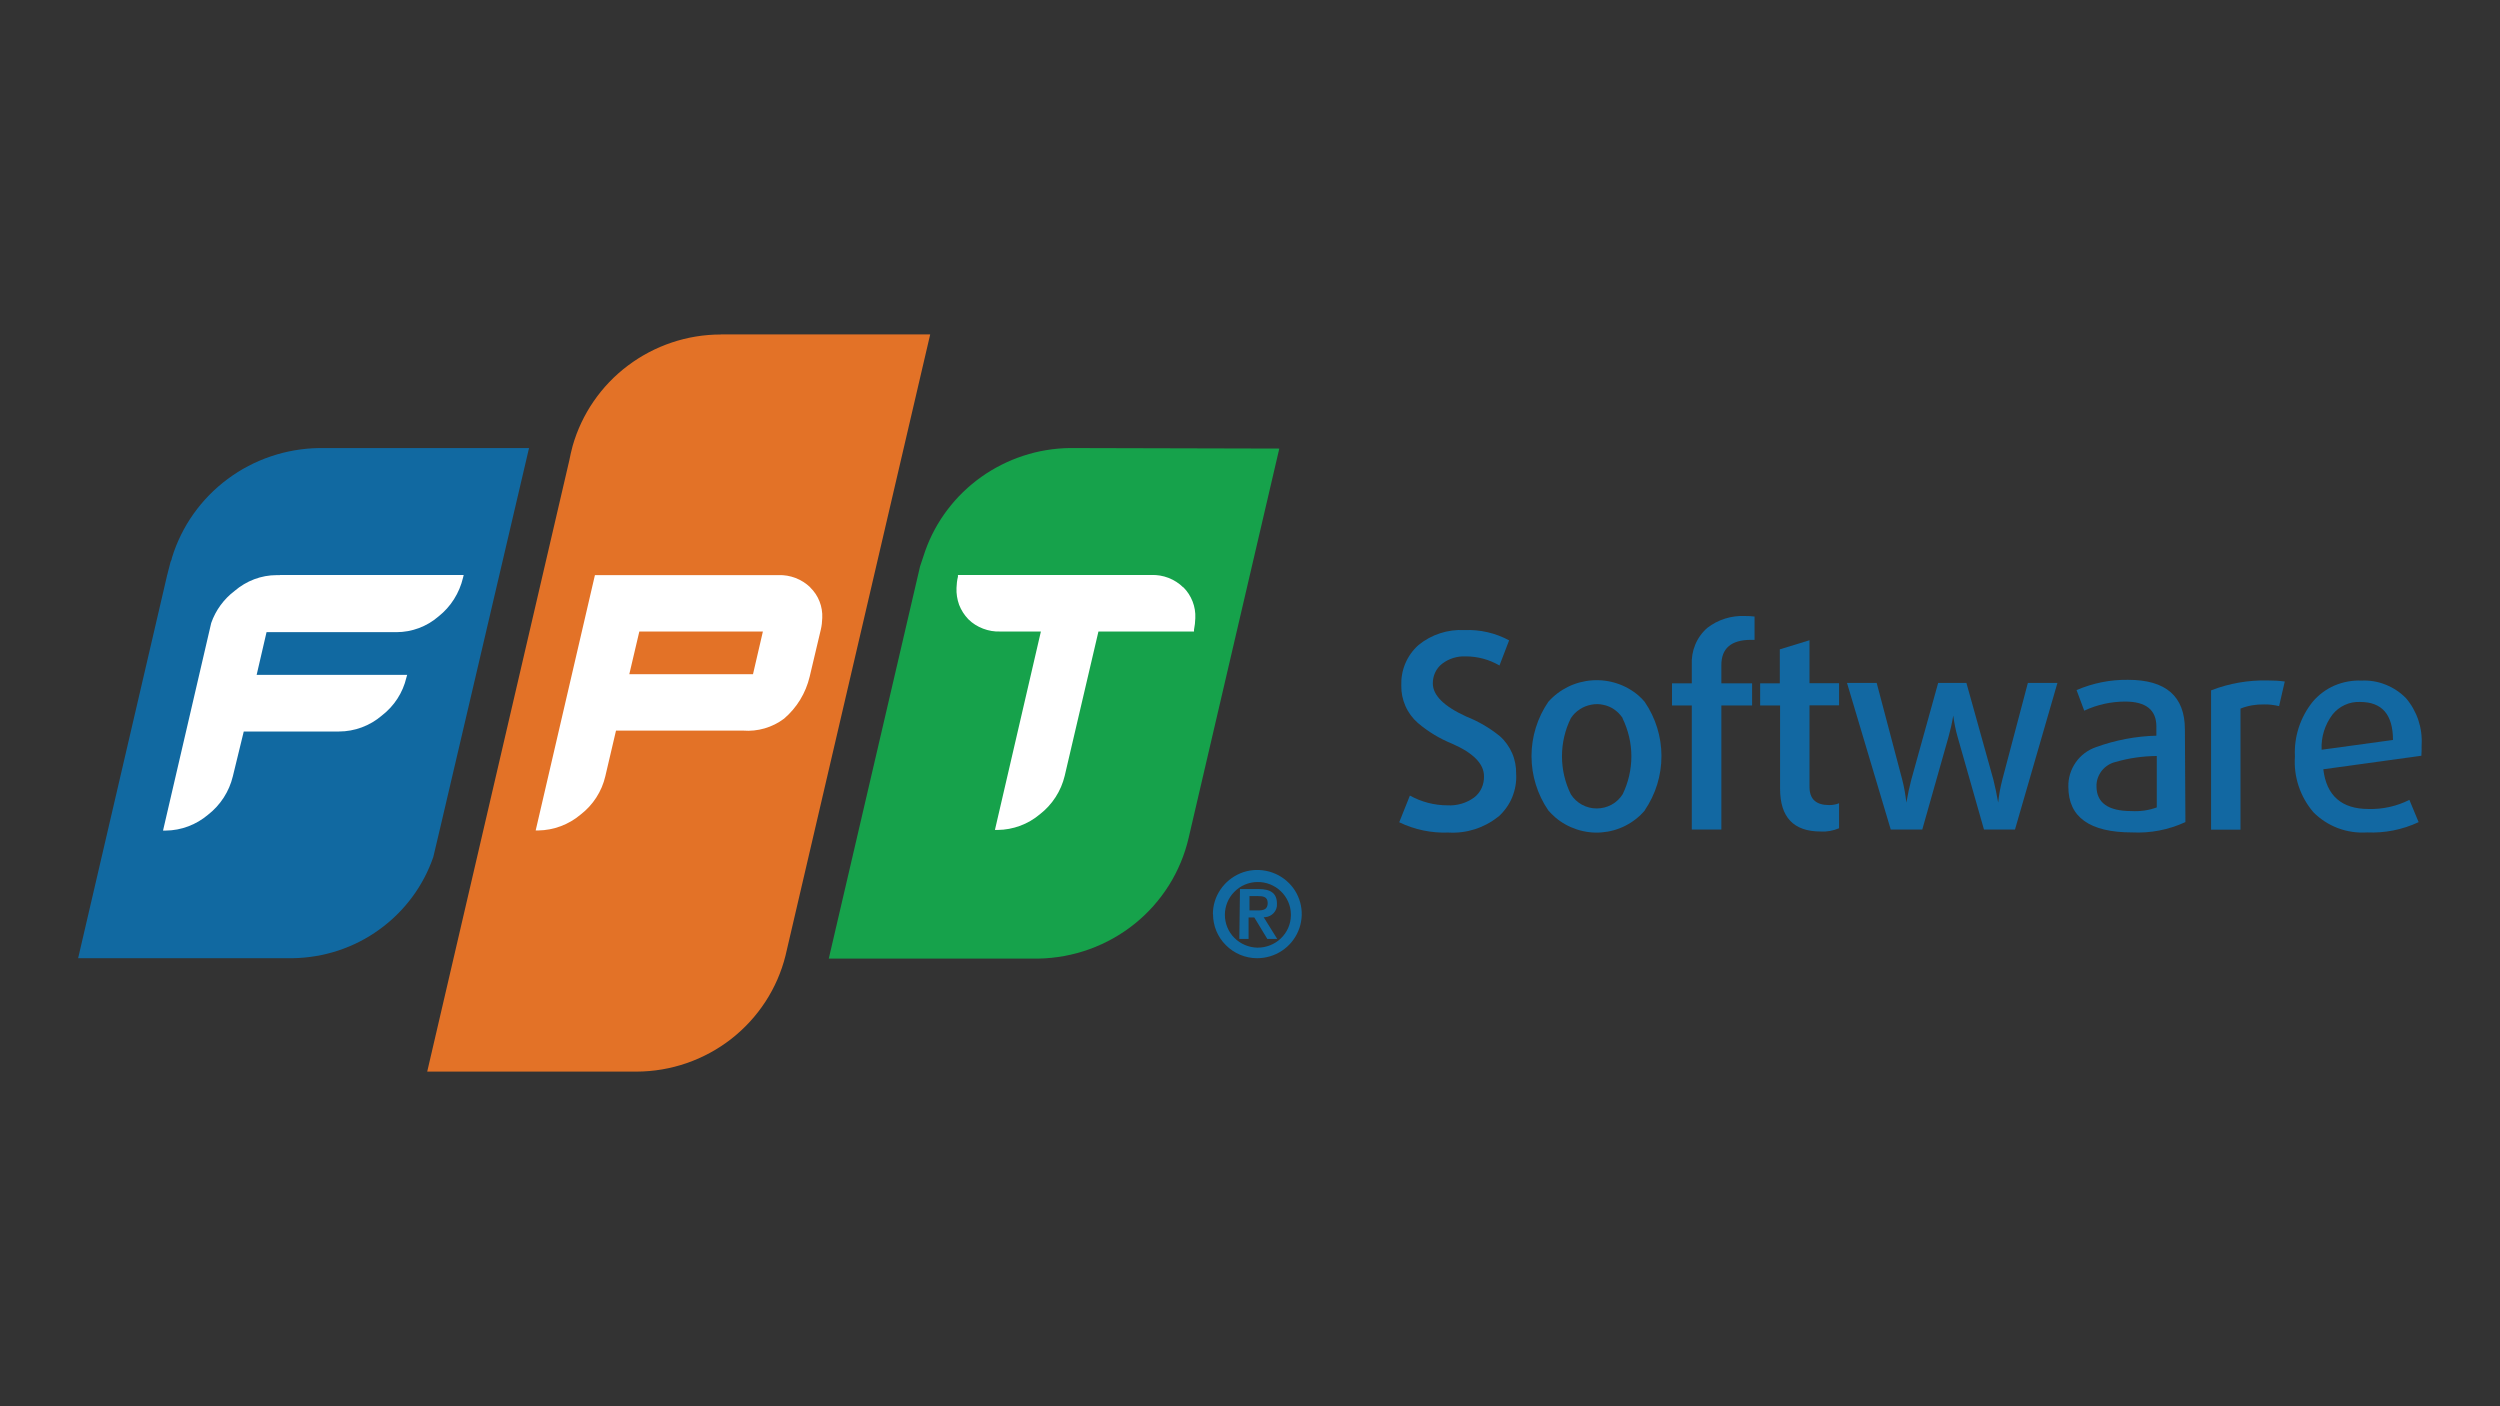
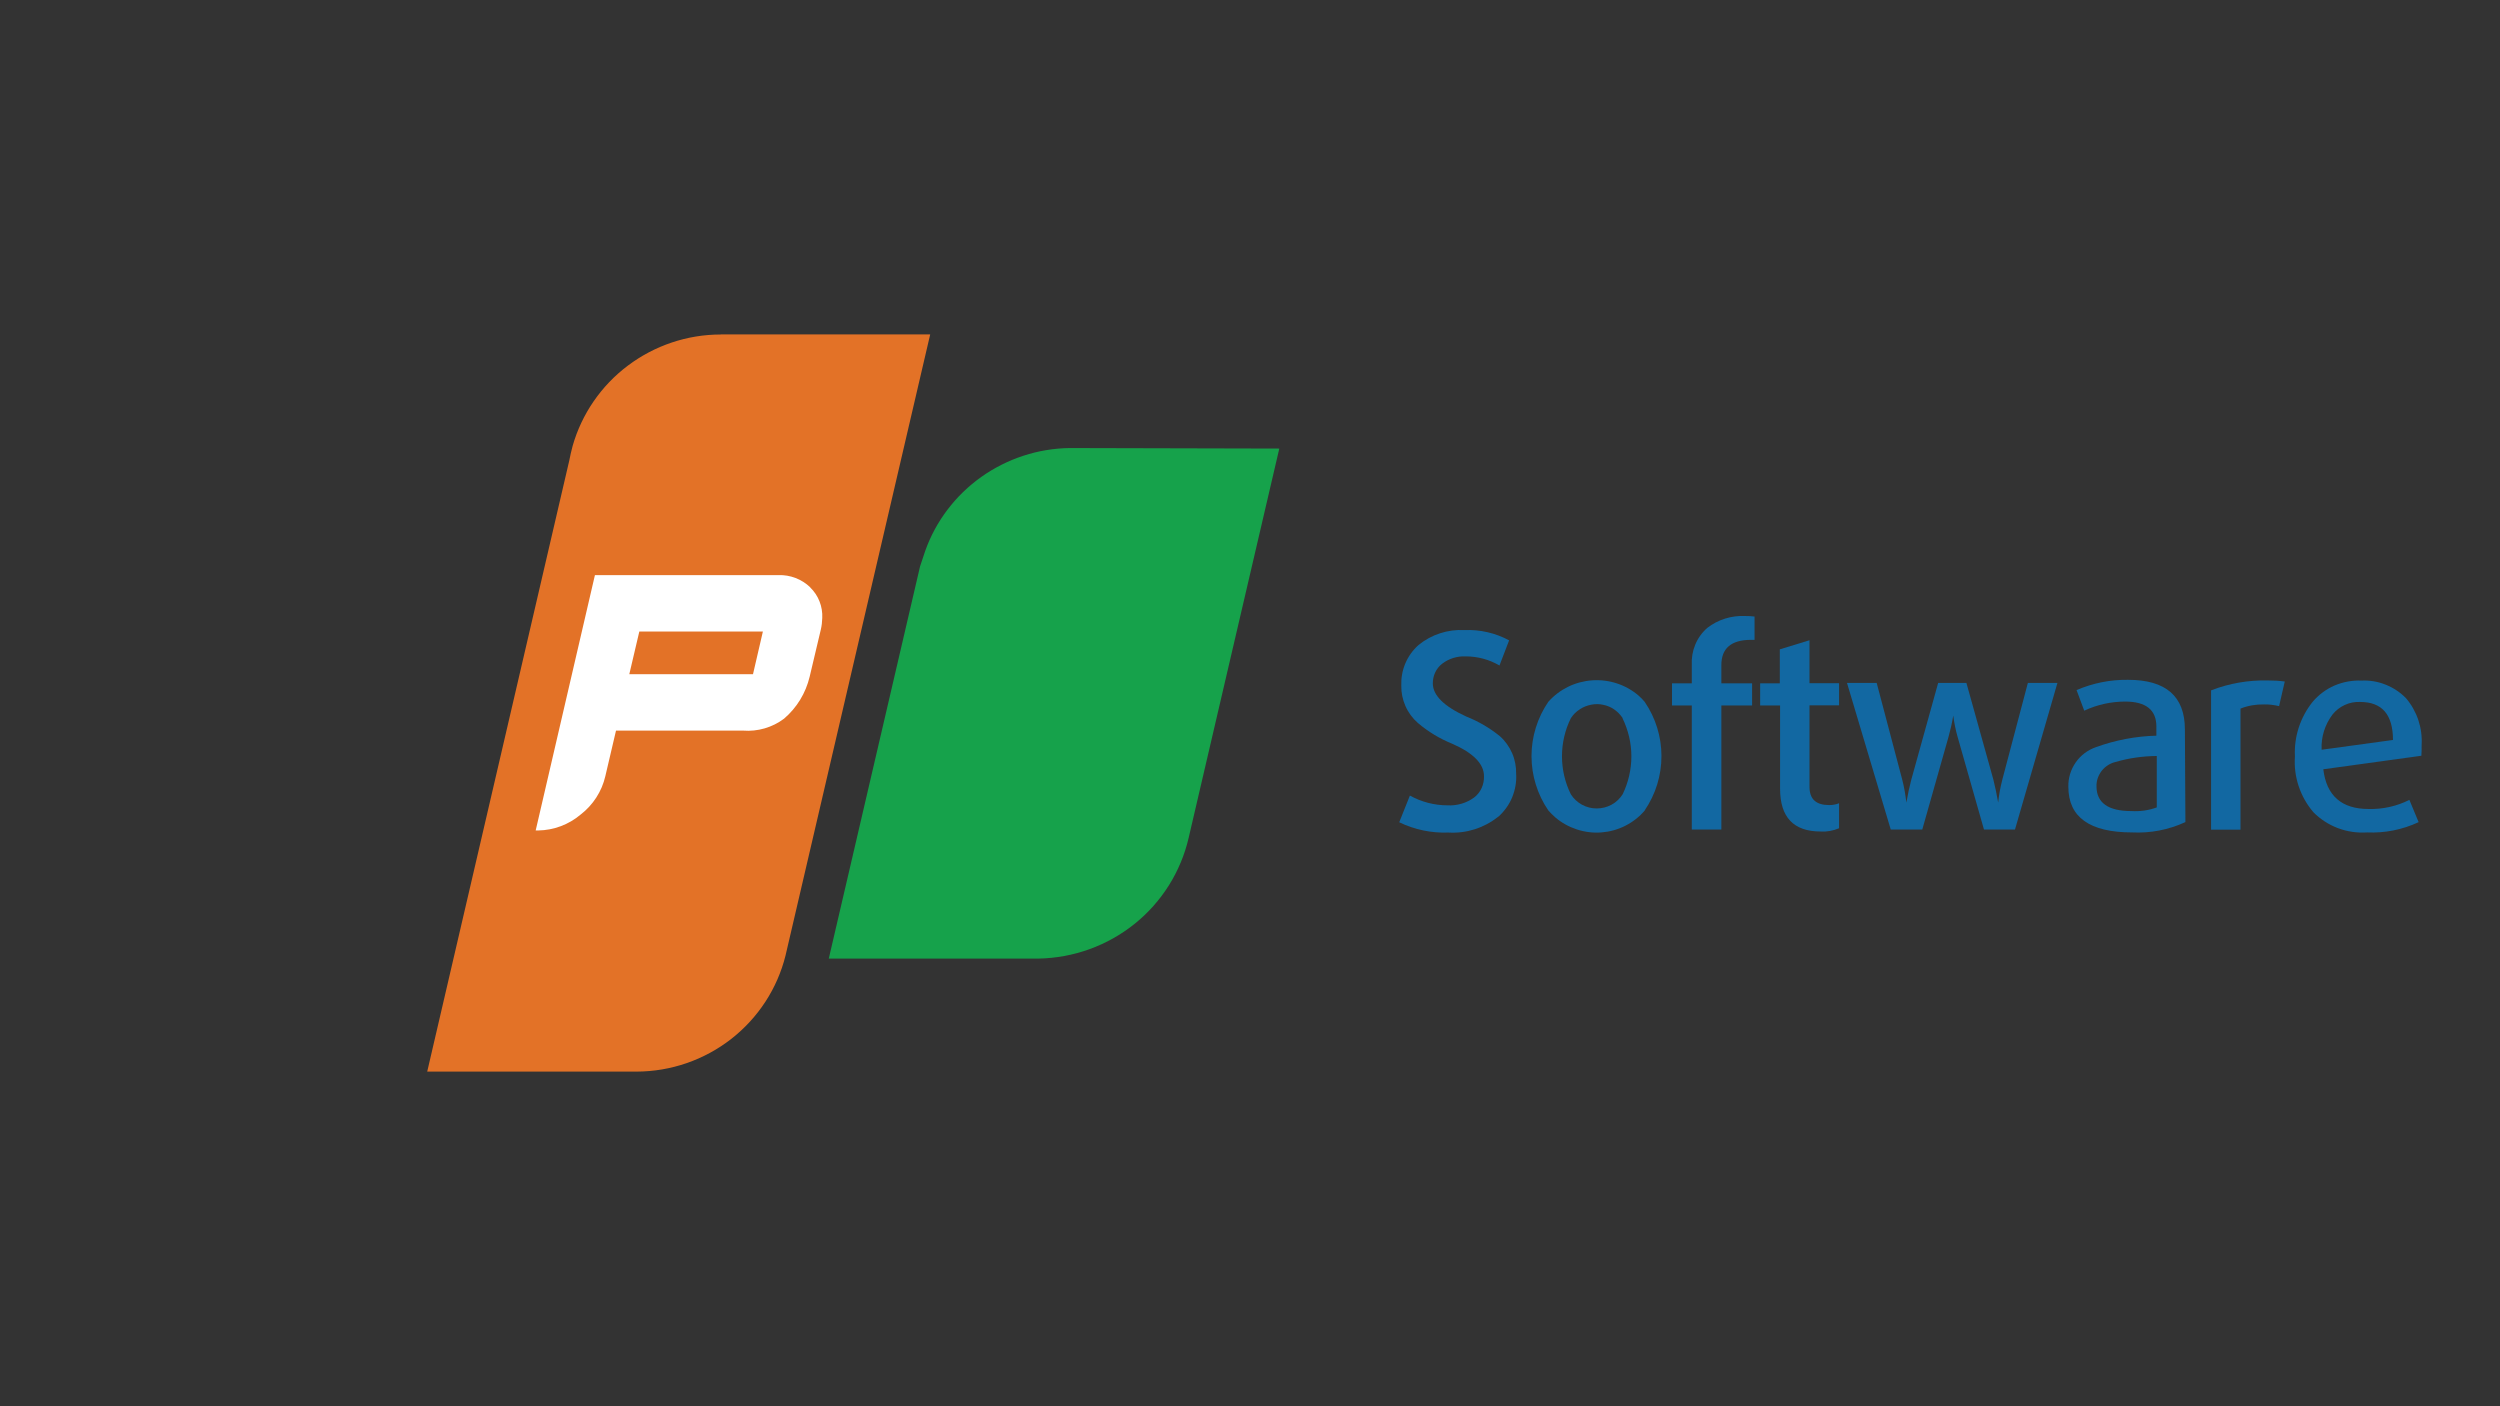
<svg xmlns="http://www.w3.org/2000/svg" version="1.1" viewBox="0 0 1920 1080">
  <rect x="0" y="0" width="1920" height="1080" fill="#333333" stroke="none" />
  <defs>
    <style>
      .cls-1 {
        fill: #16a24b;
      }

      .cls-2 {
        fill: #fff;
      }

      .cls-3 {
        fill: #e37227;
      }

      .cls-4 {
        fill: #1268a2;
      }

      .cls-5 {
        fill: #1169a1;
      }
    </style>
  </defs>
  <g>
    <g id="Layer_1">
      <g>
-         <path class="cls-5" d="M931.5,702c0-6.7,2-13.2,5.8-18.8,3.8-5.6,9.1-9.9,15.3-12.5,6.2-2.6,13.1-3.2,19.7-1.9,6.6,1.3,12.7,4.5,17.5,9.3,4.8,4.7,8,10.8,9.3,17.3,1.3,6.6.6,13.4-2,19.6-2.6,6.2-7,11.5-12.6,15.2-5.6,3.7-12.2,5.7-19,5.7-9,0-17.7-3.6-24-10-6.4-6.3-9.9-14.9-9.9-23.9M991.4,702c-.1-6.6-2.9-12.9-7.7-17.5-4.8-4.6-11.2-7.2-17.9-7.1-6.7,0-13.1,2.7-17.8,7.5-4.7,4.7-7.3,11.1-7.3,17.7s2.6,13,7.3,17.7c4.7,4.7,11.1,7.4,17.8,7.5,6.7,0,13.1-2.5,17.9-7.1,4.8-4.6,7.6-10.9,7.7-17.5,0-.3,0-.7,0-1.1ZM952.5,682.8h14.1c9.3,0,14.1,3.2,14.1,11.3.2,2.6-.7,5.1-2.4,7s-4.1,3.1-6.7,3.3h-1.1l10.4,16.7h-7.6l-10-16.5h-4.4v16.5h-7.1l.5-38.2ZM959.6,699.2h6.4c4.2,0,7.6-.6,7.6-5.7s-4.1-5.3-7.6-5.3h-6.4v11Z" />
        <path class="cls-1" d="M821.6,344.1c-24.4.3-48.1,8.1-68,22.2-19.8,14.1-34.9,33.9-43,56.7-.8,2.3-4,12-4,12l-70.1,301.2h161.1c26.9-.5,52.9-9.9,73.8-26.7,20.9-16.8,35.5-40.1,41.5-66.1l69.6-298.9-160.9-.4Z" />
        <path class="cls-3" d="M553.5,256.9c-25.8,0-50.8,8.5-71.3,23.9-20.5,15.4-35.4,37.1-42.4,61.6-1.1,3.8-1.8,7.6-2.6,11.3l-109.1,469.3h160.8c26.4-.1,51.9-8.9,72.7-25.1,20.7-16.2,35.4-38.7,41.7-64.1l111.1-477h-160.9Z" />
-         <path class="cls-5" d="M245.1,344.1c-25.4.4-50,8.7-70.3,23.8-20.3,15.1-35.3,36.2-42.7,60.3-.2,1.1-.5,2.3-1.1,3.3l-2.7,10.5-68.3,293.9h164.9c23.9-.4,47.1-8,66.4-22,19.3-13.9,33.8-33.4,41.5-55.8l6.6-28,66.9-286h-161.2Z" />
-         <path class="cls-2" d="M215,441.7h-2.5c-11.9,0-23.3,4.4-32.3,12.1-8.3,6.3-14.6,14.9-18,24.7l-37,159.4h2c12-.1,23.5-4.5,32.6-12.2,9.5-7.4,16.2-17.8,19-29.4l8.4-34.5h73.1c12.1,0,23.8-4.4,32.9-12.2,9.5-7.3,16.2-17.6,18.9-29.2l.6-2.1h-115.6l7.6-32.8h99.8c11.8,0,23.3-4.3,32.2-12,9.5-7.5,16.1-18,18.9-29.8l.5-2.1h-141.1Z" />
        <path class="cls-2" d="M622.3,451.1c-3.2-3.1-7.1-5.6-11.3-7.2-4.2-1.6-8.7-2.4-13.3-2.2h-140.8l-45.5,196.1h2c11.9-.2,23.4-4.5,32.5-12.2,9.6-7.4,16.3-17.8,19-29.5l8.2-35h97.5c11.3.9,22.6-2.4,31.6-9.2,9.8-8.4,16.6-19.6,19.6-32.1l8.6-36.3c.7-2.9,1-5.9,1.1-8.9.2-4.3-.5-8.7-2.1-12.7-1.6-4.1-4-7.7-7.2-10.8h.1ZM578.3,517.8h-95l7.7-32.8h94.9l-7.6,32.8Z" />
-         <path class="cls-2" d="M908.7,451.1c-3.2-3.2-7-5.6-11.3-7.3-4.2-1.6-8.7-2.4-13.3-2.2h-148.4v1.3c-.7,2.8-1,5.7-1.1,8.6-.2,4.4.5,8.8,2,13,1.6,4.1,4,7.9,7.1,11.1,3.2,3.2,7.1,5.6,11.3,7.2,4.2,1.6,8.7,2.4,13.3,2.2h31.1l-35.3,152.4h2c12-.1,23.5-4.4,32.6-12.1,9.5-7.4,16.2-17.8,19-29.5l25.9-110.8h73.4v-1.4c.6-2.9.9-5.9,1-8.9.2-4.4-.5-8.7-2.1-12.8-1.6-4.1-4-7.8-7.1-10.9h-.1Z" />
        <path class="cls-4" d="M1150.4,627.4c-10.7,8.5-24.2,12.8-37.9,12-13.1.5-26.1-2.2-37.9-7.9l8.2-20.5c8.8,4.9,18.8,7.5,28.9,7.5,7.3.4,14.5-1.7,20.4-6,2.5-1.9,4.5-4.4,5.8-7.3,1.3-2.9,1.9-6,1.8-9.1,0-9.5-8.2-17.8-24.4-24.9-9.6-3.9-18.4-9.2-26.3-15.9-4.1-3.6-7.4-8-9.6-13-2.2-5-3.3-10.3-3.2-15.8-.2-5.8.8-11.6,3.1-17,2.3-5.4,5.7-10.2,10.1-14.1,9.9-8.1,22.5-12.2,35.3-11.5,11.9-.5,23.8,2.2,34.3,7.9l-7.4,19.3c-7.9-4.6-16.8-7-25.9-7-6.6-.3-13,1.7-18.2,5.7-2.3,1.8-4.1,4.1-5.3,6.7-1.2,2.6-1.8,5.4-1.8,8.3,0,9.2,8.6,17.7,25.7,25.5,9.3,3.7,17.9,8.7,25.7,15,4.1,3.6,7.3,8.1,9.5,13.1,2.2,5,3.2,10.4,3.1,15.8.4,6.2-.7,12.3-3,18-2.3,5.7-6,10.8-10.6,15h-.3Z" />
        <path class="cls-4" d="M1263.2,622.5c-4.2,4.8-9.2,8.8-15,11.7-5.7,2.9-11.9,4.6-18.3,5.1-6.4.5-12.8-.3-18.9-2.3-6.1-2-11.7-5.1-16.6-9.3-1.9-1.6-3.6-3.4-5.3-5.3-8.4-12.3-12.9-26.8-12.9-41.7s4.5-29.4,12.9-41.7c8.6-9.7,20.7-15.6,33.7-16.5,13-.9,25.8,3.3,35.6,11.7,1.7,1.5,3.3,3.1,4.7,4.8,8.4,12.3,12.9,26.8,12.9,41.7s-4.5,29.4-12.9,41.7ZM1246.2,551.5c-1.7-2.6-3.9-4.8-6.4-6.6-2.6-1.8-5.4-3-8.5-3.6-3-.7-6.2-.7-9.2-.1-3.1.6-6,1.7-8.6,3.4-2.9,1.8-5.3,4.2-7.1,7-4.5,9.1-6.8,19.1-6.8,29.2s2.3,20.1,6.8,29.2c2.1,3.4,5.1,6.1,8.5,8,3.5,1.9,7.4,2.9,11.4,2.9s7.9-1,11.4-2.9c3.5-1.9,6.4-4.7,8.5-8,4.4-9.1,6.7-19.1,6.7-29.2,0-10.1-2.4-20.1-6.8-29.2Z" />
        <path class="cls-4" d="M1344.8,491.4c-15.2,0-22.8,6.5-22.8,19.4v14h23.6v17h-23.6v95.3h-22.7v-95.3h-15.2v-17h15.2v-14c-.3-5.3.6-10.7,2.6-15.6,2-4.9,5.2-9.4,9.2-12.9,8.3-6.5,18.7-9.7,29.3-9.2,2.4,0,4.7.1,7.1.4v17.9h-2.7Z" />
        <path class="cls-4" d="M1412.4,636.1c-4.5,1.9-9.3,2.8-14.1,2.5-20.8,0-31.2-10.9-31.2-32.9v-63.9h-15.3v-17h15.1v-26.1l22.8-7v33h22.7v17h-22.7v62.6c0,9.5,5.1,14,15.1,14,2.6,0,5.2-.4,7.6-1.4v19.1Z" />
        <path class="cls-4" d="M1547.4,637.1h-23.7l-20.3-71.3c-1.5-5.3-2.6-10.8-3.3-16.3-.9,5.5-2.1,10.9-3.6,16.3l-20.2,71.3h-24.2l-33.6-112.6h22.8l19.6,74.2c1.5,5.8,2.5,11.7,3.2,17.7,1.1-6.5,2.4-12.4,3.8-17.7l20.6-74.2h21.7l20.7,74.2c1.3,5.3,2.6,11.2,3.7,17.7.6-6,1.7-11.9,3.2-17.7l19.6-74.2h22.7l-32.6,112.6Z" />
        <path class="cls-4" d="M1678.3,631.4c-12.8,5.9-26.8,8.6-40.8,7.9-32.7,0-49-11.8-49-35-.2-6.6,1.8-13.2,5.6-18.7,3.8-5.5,9.3-9.6,15.6-11.8,14.9-5.4,30.6-8.4,46.4-8.8v-7c0-12.8-8-19.2-24-19.2-10.8,0-21.6,2.4-31.4,7l-5.9-15.8c12.5-5.4,26-8.1,39.6-7.9,29,0,43.6,12.7,43.6,38.1l.4,71.2ZM1656.4,580.6c-10.7.1-21.4,1.6-31.7,4.6-4.2,1-7.9,3.4-10.6,6.8-2.6,3.4-4.1,7.5-4,11.8,0,12.7,8.9,19.1,26.7,19.1,6.6.4,13.3-.5,19.6-2.8v-39.4Z" />
        <path class="cls-4" d="M1750.3,542.3c-3.8-.9-7.7-1.4-11.6-1.3-6.2-.1-12.3.9-18,3.2v93h-22.6v-107c13.9-5.4,28.8-8,43.8-7.6,4.3,0,8.6.2,12.8.8l-4.4,19.1Z" />
        <path class="cls-4" d="M1859.7,580.4l-75.4,10.4c2.4,20.3,14.1,30.5,34.7,30.5,10.9.3,21.7-2.1,31.4-7l7.1,17.1c-12.4,5.8-25.9,8.5-39.6,7.9-7.6.5-15.2-.6-22.4-3.3-7.1-2.7-13.6-6.9-18.9-12.3-10.1-11.9-15.2-27.2-14.1-42.7-.8-15.2,4.1-30.1,13.6-42,4.6-5.4,10.3-9.7,16.8-12.5,6.5-2.8,13.6-4.1,20.6-3.8,6.4-.3,12.7.7,18.6,3.1,5.9,2.3,11.3,5.9,15.7,10.4,8.5,10,12.8,22.9,12,36,0,3.6,0,6.4-.2,8.3ZM1837.8,568.3c0-19.5-8.4-29.2-25.2-29.2-4.1-.2-8.1.6-11.8,2.3-3.7,1.7-6.9,4.2-9.4,7.3-5.9,7.8-8.9,17.4-8.4,27.1l54.8-7.5Z" />
      </g>
    </g>
  </g>
</svg>